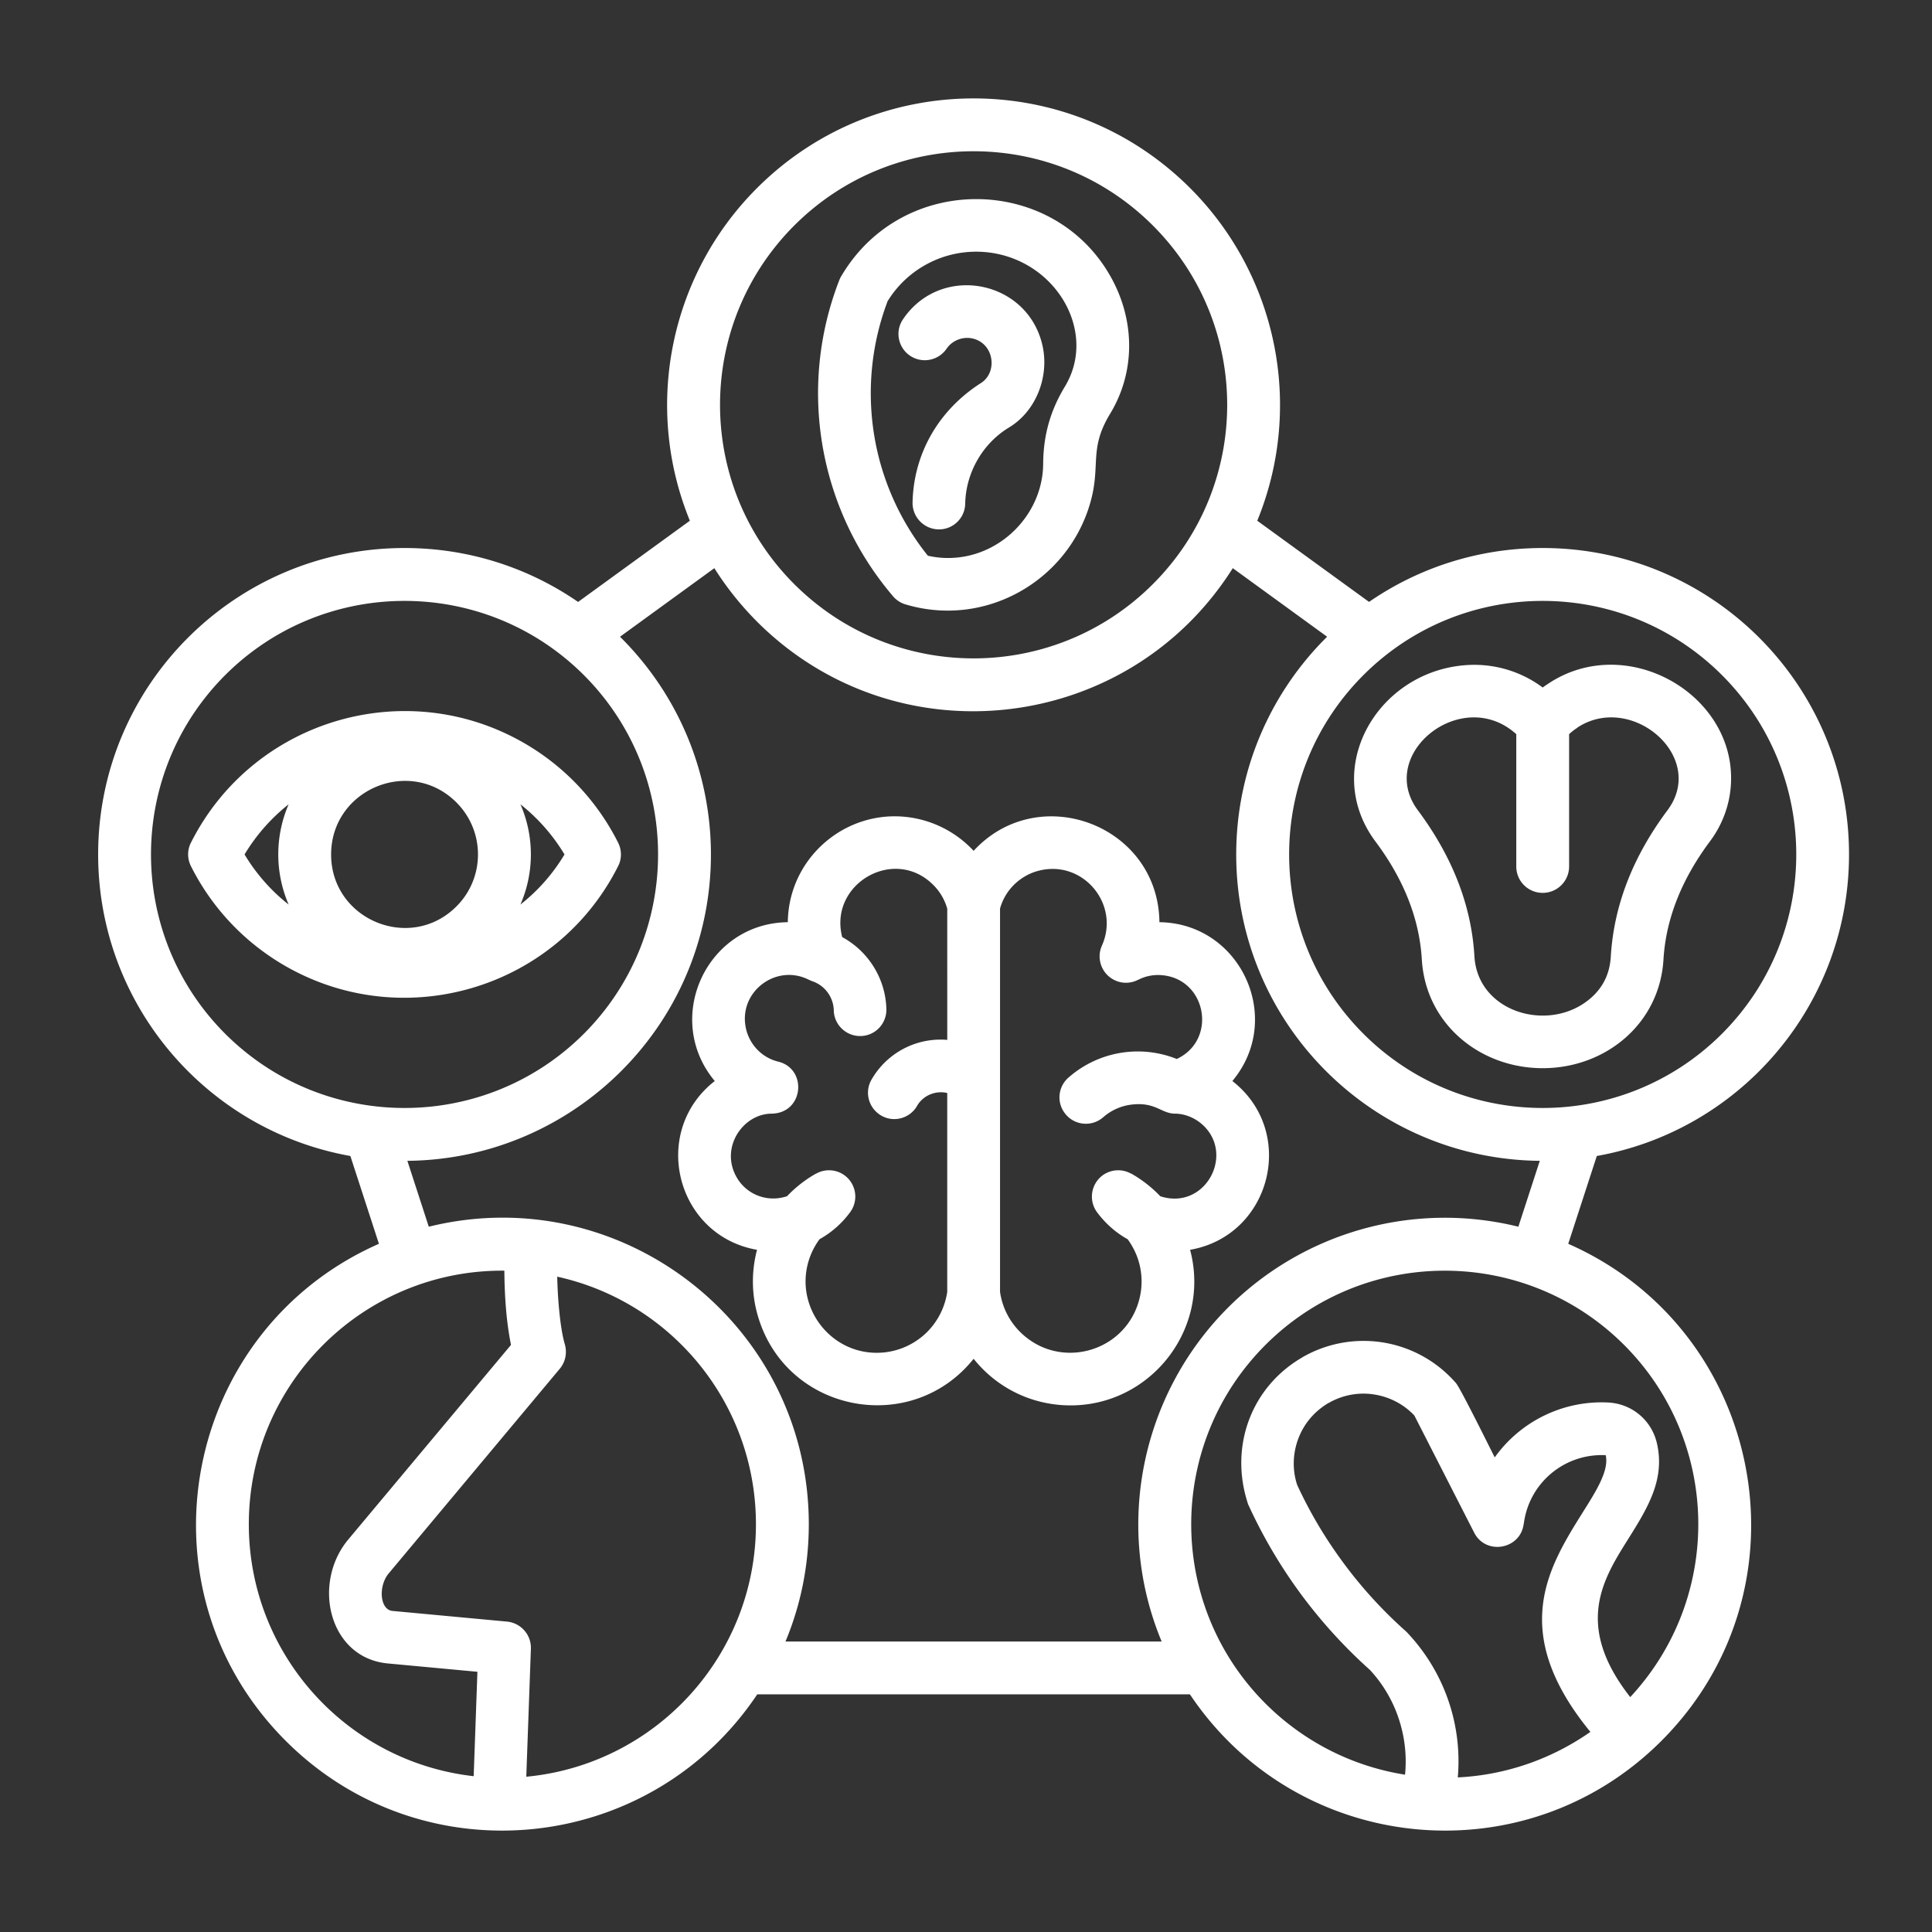
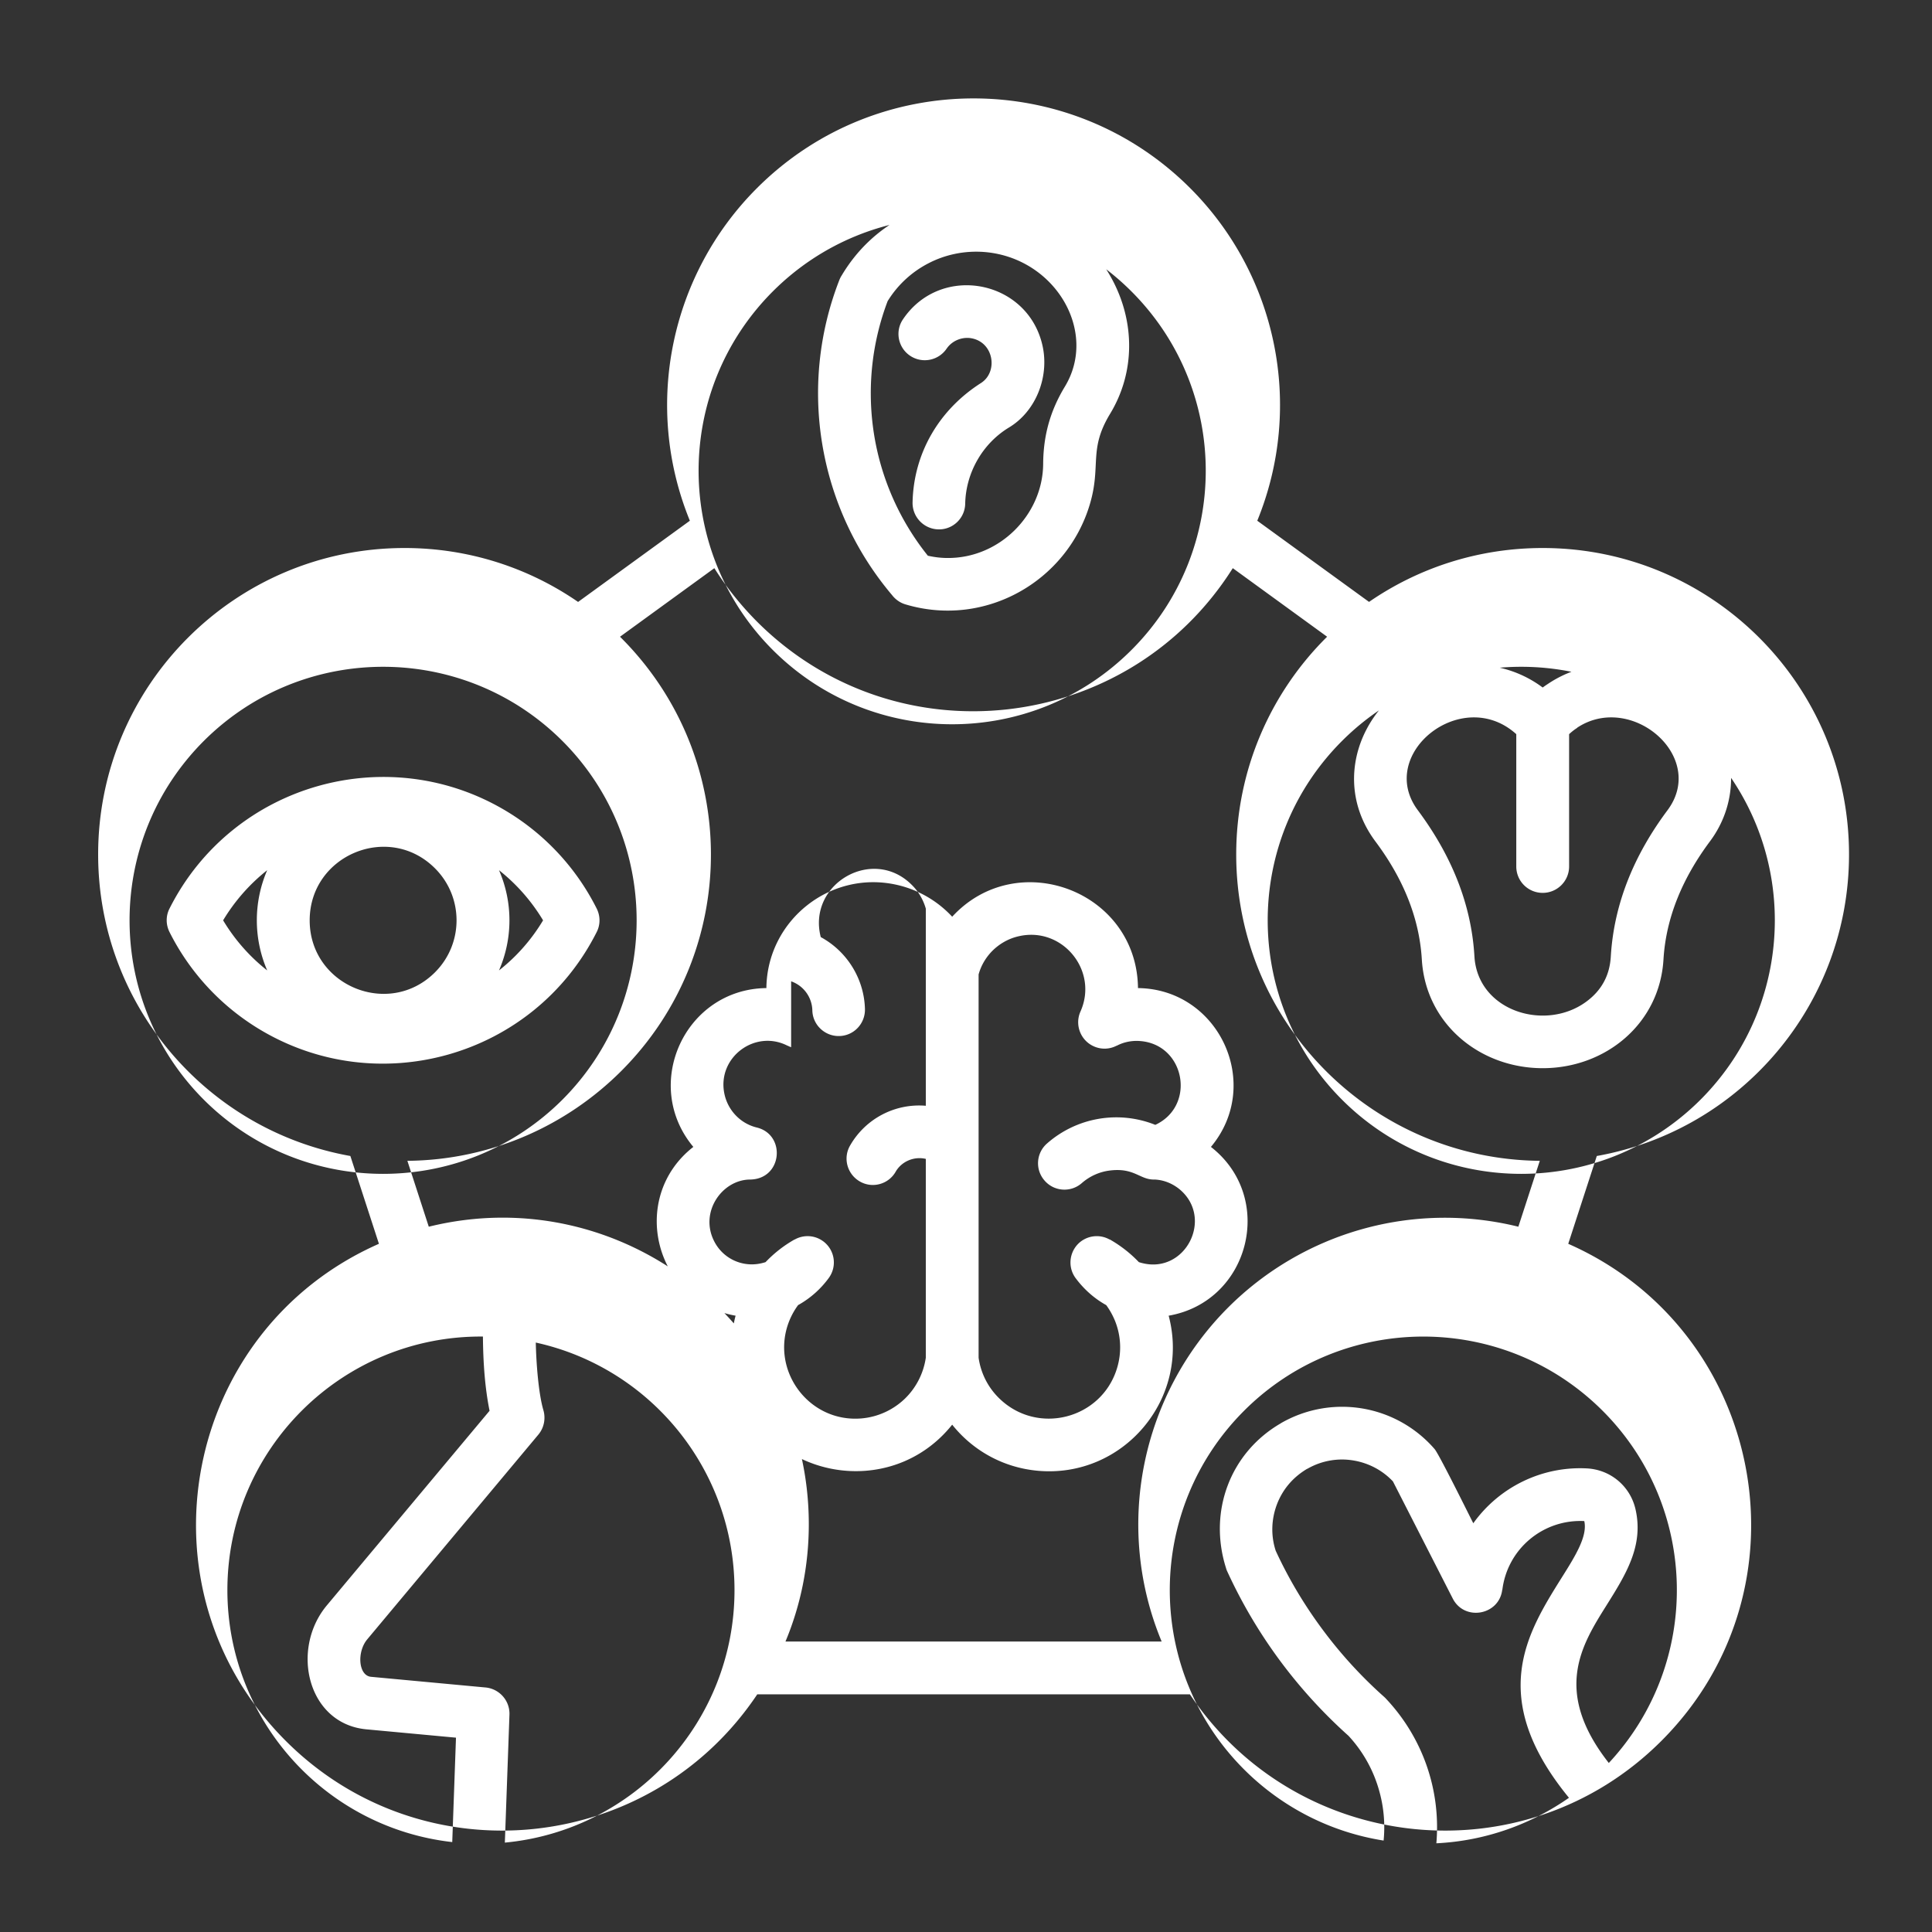
<svg xmlns="http://www.w3.org/2000/svg" version="1.1" width="512" height="512" x="0" y="0" viewBox="0 0 512 512" style="enable-background:new 0 0 512 512" xml:space="preserve" class="">
  <rect x="0" y="0" width="512" height="512" fill="#333333" stroke="none" />
  <g>
-     <path d="M250.85 92.42c-2.18 3.17-6.49 4-9.69 1.84-3.17-2.15-4.03-6.49-1.84-9.67 10.15-15 33.45-10.37 37.05 7.46 1.62 8.14-1.96 17.01-8.96 21.23s-11.45 11.99-11.62 20.18c-.06 3.86-3.26 6.92-7.09 6.83-3.85-.08-6.92-3.26-6.86-7.11.28-13.18 7.09-24.66 18.2-31.72 4.48-2.95 3.34-10.63-2.47-11.79-2.55-.51-5.27.6-6.72 2.75zm-27.8-19.41c16.41-27.61 56.75-26.67 71.63.94 6.07 11.25 6.24 24.63-.51 35.74-5.78 9.55-2.27 13.63-5.36 23.98-6.09 20.41-27.75 32.8-48.84 26.5-1.47-.43-2.69-1.33-3.57-2.47a82.867 82.867 0 0 1-18.43-39.63 82.501 82.501 0 0 1 4.45-43.82c.17-.42.37-.85.63-1.24zm22.84-3.15a27.449 27.449 0 0 0-10.66 9.95c-4.42 11.65-5.5 24.07-3.49 35.97a68.83 68.83 0 0 0 14.15 31.49c1.79.4 3.51.6 5.19.6 13.8.11 25.29-11.45 25.37-24.97.06-7.54 1.87-14.03 5.75-20.44 8.93-14.74-2.75-34.3-21.51-35.69-5.24-.37-10.35.74-14.8 3.09zm169.94 124.7v35.06c0 3.88-3.15 7-7 7-3.88 0-7-3.12-7-7v-35.06c-14.37-13.01-37.16 5.24-26.11 20.13 8.7 11.68 14.2 24.58 15.02 38.78.88 14.51 18.74 19.96 29.59 12.02 4.08-2.98 6.26-6.97 6.55-12.02.85-14.2 6.32-27.1 15.05-38.78 10.52-14.17-9.64-31.35-23.98-21.83l.03.03c-.76.47-1.47 1.04-2.15 1.67zm-7 88.52c-16.61 0-31.01-11.71-32.03-28.8-.68-11.42-5.24-21.86-12.3-31.29-14.15-18.99 0-44.25 22.93-46.63 7.37-.79 15.08 1.11 21.4 5.84.45-.34.91-.65 1.39-.96 20.47-13.75 49.15 2.3 48.53 25.71-.14 5.64-2.01 11.23-5.61 16.04-7.03 9.44-11.62 19.87-12.3 31.29-1.03 17.09-15.4 28.8-32.01 28.8zm0-137.85c44.84 0 81.18 36.37 81.18 81.21 0 39.63-28.54 73.08-66.84 79.91l-7.57 23.27c51.99 22.9 65.2 91.22 24.69 131.73-36.28 36.28-96.52 30.16-124.95-12.33H200.68c-28.43 42.49-88.67 48.61-124.95 12.33-40.51-40.51-27.3-108.82 24.69-131.73l-7.57-23.27c-38.3-6.83-66.84-40.28-66.84-79.91 0-44.84 36.37-81.21 81.21-81.21 17.06 0 32.91 5.27 45.98 14.29L182.82 138c-12.44-30.47-5.19-65.17 17.77-88.13 31.72-31.72 83.11-31.72 114.83 0 22.96 22.96 30.22 57.66 17.77 88.13l29.62 21.51c13.08-9.01 28.93-14.28 46.02-14.28zm-.77 162.4c-44.5-.43-80.45-36.62-80.45-81.18 0-22.56 9.21-43 24.09-57.71l-25-18.17c-27.75 43.97-89.21 51.05-126.11 14.14-4.25-4.28-8.05-9.01-11.28-14.14l-25 18.17c32.03 31.75 32.12 83.31.31 115.11-14.54 14.51-34.55 23.58-56.66 23.78l5.67 17.46c51.05-12.59 100.71 25.99 100.71 78.86 0 11-2.18 21.51-6.18 31.07h99.69c-12.67-30.5-5.44-65.42 17.6-88.5 19.81-19.81 48.84-28.35 76.93-21.43zm48.28-128.72c-26.25-26.22-68.8-26.22-95.02 0-26.25 26.25-26.25 68.8 0 95.05 26.22 26.22 68.77 26.22 95.02 0 26.25-26.26 26.25-68.8 0-95.05zm-318.42 34.24a33.246 33.246 0 0 1 0 26.56c4.62-3.63 8.59-8.11 11.68-13.27a49.323 49.323 0 0 0-11.68-13.29zm-61.43 26.56a33.496 33.496 0 0 1 0-26.56 49.323 49.323 0 0 0-11.68 13.29c3.1 5.16 7.06 9.64 11.68 13.27zm44.48-27.04c-12.22-12.25-33.22-3.54-33.22 13.78 0 17.29 21 25.99 33.22 13.75 7.6-7.6 7.6-19.93 0-27.53zm19.47-14.83a63.179 63.179 0 0 1 23.36 25.46c.96 1.9 1.05 4.22 0 6.26-16.72 33.17-58.25 44.87-89.83 25.46a63.179 63.179 0 0 1-23.36-25.46c-.96-1.9-1.05-4.22 0-6.26 16.73-33.17 58.26-44.87 89.83-25.46zm14.29-18.93c-26.25-26.22-68.8-26.22-95.05 0-26.22 26.25-26.22 68.8 0 95.05 26.25 26.22 68.8 26.22 95.05 0 26.22-26.26 26.22-68.8 0-95.05zm60.61 81.15c-.31-.11-.6-.23-.91-.4v.03c-8.65-4.48-18.77 3.09-16.78 12.7.91 4.39 4.25 7.91 8.62 8.96 7.77 1.93 6.77 13.69-1.84 13.78-7.4.06-13.49 8.67-9.44 16.44 2.44 4.71 7.8 7.03 12.9 5.64.23-.06.45-.11.68-.2 2.21-2.32 4.79-4.37 7.71-6.01v.03c2.3-1.3 5.24-1.22 7.51.43a6.973 6.973 0 0 1 1.53 9.75 25.26 25.26 0 0 1-8.14 7.2c-.96 1.3-1.76 2.75-2.35 4.22-5.16 13.01 5.22 27.04 19.22 25.8 4.42-.4 8.42-2.32 11.45-5.24 2.89-2.81 4.9-6.58 5.53-10.83v-52.7c-3.09-.74-6.41.65-7.99 3.4-1.9 3.34-6.18 4.51-9.5 2.58-3.34-1.93-4.51-6.18-2.58-9.52a21.082 21.082 0 0 1 20.07-10.54V240.8c-.68-2.38-1.93-4.51-3.63-6.21-10.37-10.52-27.84-.34-24.21 13.75 6.97 3.77 11.51 11.06 11.71 19.08.08 3.86-2.95 7.06-6.8 7.14-3.85.09-7.06-2.98-7.14-6.8a8.38 8.38 0 0 0-5.62-7.7zm96.32 35.07c-3.88.11-5.27-3.15-11.71-2.41-2.75.31-5.41 1.45-7.6 3.37-2.89 2.52-7.31 2.24-9.84-.68a6.943 6.943 0 0 1 .65-9.84 27.792 27.792 0 0 1 28.69-4.93c10.8-5.02 7.94-21.17-3.88-22.2-2.18-.2-4.39.2-6.38 1.25v-.03a6.907 6.907 0 0 1-6.04.17c-3.51-1.56-5.1-5.7-3.54-9.21 4.88-10.89-4.88-22.73-16.5-19.93-2.66.62-5.02 2.01-6.89 3.88-1.67 1.7-2.95 3.83-3.6 6.21v101.57c.6 4.25 2.61 8.02 5.53 10.83 10.15 9.81 26.99 5.39 31.12-7.94 1.33-4.28 1.08-8.7-.48-12.61-.6-1.47-1.39-2.92-2.35-4.22-3.12-1.73-5.9-4.17-8.14-7.2-2.27-3.12-1.56-7.48 1.53-9.75 2.3-1.64 5.22-1.73 7.51-.43l.03-.03c2.89 1.64 5.5 3.69 7.71 6.01.2.08.43.14.65.2 11.65 3.17 19.3-11.82 10.18-19.47-1.86-1.53-4.16-2.5-6.65-2.61zm-53.64-69.65c17.21-18.71 48.95-6.86 49.24 18.91 21.54.26 33.17 25.57 19.33 42.09 17.26 13.46 10.29 40.99-11.2 44.73 5.81 21.94-11.96 43.11-34.64 41.1-9.16-.82-17.23-5.33-22.73-12.22-16.41 20.52-49.21 14.37-57-10.77-1.9-6.04-1.93-12.3-.4-18.11-21.46-3.74-28.43-31.27-11.2-44.73-13.8-16.53-2.21-41.84 19.36-42.09.2-18.11 17.23-31.52 34.95-27.27a28.667 28.667 0 0 1 14.29 8.36zm47.51-165.71c-26.25-26.25-68.8-26.25-95.05 0-26.22 26.25-26.22 68.8 0 95.02 26.25 26.25 68.8 26.25 95.05 0 26.25-26.23 26.25-68.77 0-95.02zm-180 410.94.99-27.67-23.75-2.21c-15.62-1.47-20.18-21.2-10.49-32.83l43.14-51.59c-1.25-6.18-1.7-12.87-1.76-19.67-37.3-.31-67.72 29.88-67.72 67.21.01 34.36 25.89 62.96 59.59 66.76zm22.14-132.38c.11 5.39.71 13.38 1.98 17.8.68 2.21.28 4.71-1.3 6.6l-45.33 54.23c-2.81 3.34-2.38 9.64.99 9.95l30.16 2.81c3.74.26 6.66 3.43 6.52 7.23l-1.22 33.9c34.3-3.23 60.86-32.09 60.86-66.9.01-31.86-22.24-58.93-52.66-65.62zm224.68 131.98c.43-4.31.06-8.65-1.05-12.76a35.354 35.354 0 0 0-8.25-15 133.197 133.197 0 0 1-18.23-20.01 132.43 132.43 0 0 1-13.89-23.53c-.14-.28-.26-.6-.34-.91-4.76-15 1.11-30.61 14.54-38.38h-.03a32.423 32.423 0 0 1 40.76 6.83c1.16 1.33 8.84 16.89 10.26 19.67 6.89-9.64 18.23-15.14 30.05-14.54 6.32.31 11.57 4.73 12.95 10.89 2.18 9.64-2.55 17.18-7.77 25.51-6.58 10.49-14.2 22.71.68 41.67 24.66-26.48 23.95-67.75-1.64-93.34-26.25-26.22-68.8-26.22-95.02 0-26.25 26.25-26.25 68.8 0 95.05 9.82 9.81 22.63 16.58 36.98 18.85zm49.12-11.34c-21.8-26.59-11.11-43.65-1.98-58.25 3.66-5.81 6.95-11.08 6.04-15.08-10.89-.54-20.35 7.34-21.71 18.2h-.03c-.82 6.77-10.01 8.42-13.12 2.32l-15.85-31.04c-2.83-3-6.52-4.88-10.4-5.53-4.11-.71-8.48 0-12.3 2.21v-.03c-3.88 2.3-6.58 5.56-8.08 9.55-1.42 3.83-1.62 8.11-.28 12.19 3.37 7.31 7.51 14.26 12.3 20.72 4.82 6.52 10.32 12.56 16.47 18.03.14.14.31.28.45.45 9.75 10.35 14.57 24.26 13.35 38.32 13.03-.64 25.08-5.03 35.14-12.06zm4.05-73.36c.03 0 .03 0 0 0z" fill="#ffffff" opacity="1" data-original="#000000" />
+     <path d="M250.85 92.42c-2.18 3.17-6.49 4-9.69 1.84-3.17-2.15-4.03-6.49-1.84-9.67 10.15-15 33.45-10.37 37.05 7.46 1.62 8.14-1.96 17.01-8.96 21.23s-11.45 11.99-11.62 20.18c-.06 3.86-3.26 6.92-7.09 6.83-3.85-.08-6.92-3.26-6.86-7.11.28-13.18 7.09-24.66 18.2-31.72 4.48-2.95 3.34-10.63-2.47-11.79-2.55-.51-5.27.6-6.72 2.75zm-27.8-19.41c16.41-27.61 56.75-26.67 71.63.94 6.07 11.25 6.24 24.63-.51 35.74-5.78 9.55-2.27 13.63-5.36 23.98-6.09 20.41-27.75 32.8-48.84 26.5-1.47-.43-2.69-1.33-3.57-2.47a82.867 82.867 0 0 1-18.43-39.63 82.501 82.501 0 0 1 4.45-43.82c.17-.42.37-.85.63-1.24zm22.84-3.15a27.449 27.449 0 0 0-10.66 9.95c-4.42 11.65-5.5 24.07-3.49 35.97a68.83 68.83 0 0 0 14.15 31.49c1.79.4 3.51.6 5.19.6 13.8.11 25.29-11.45 25.37-24.97.06-7.54 1.87-14.03 5.75-20.44 8.93-14.74-2.75-34.3-21.51-35.69-5.24-.37-10.35.74-14.8 3.09zm169.94 124.7v35.06c0 3.88-3.15 7-7 7-3.88 0-7-3.12-7-7v-35.06c-14.37-13.01-37.16 5.24-26.11 20.13 8.7 11.68 14.2 24.58 15.02 38.78.88 14.51 18.74 19.96 29.59 12.02 4.08-2.98 6.26-6.97 6.55-12.02.85-14.2 6.32-27.1 15.05-38.78 10.52-14.17-9.64-31.35-23.98-21.83l.03.03c-.76.47-1.47 1.04-2.15 1.67zm-7 88.52c-16.61 0-31.01-11.71-32.03-28.8-.68-11.42-5.24-21.86-12.3-31.29-14.15-18.99 0-44.25 22.93-46.63 7.37-.79 15.08 1.11 21.4 5.84.45-.34.91-.65 1.39-.96 20.47-13.75 49.15 2.3 48.53 25.71-.14 5.64-2.01 11.23-5.61 16.04-7.03 9.44-11.62 19.87-12.3 31.29-1.03 17.09-15.4 28.8-32.01 28.8zm0-137.85c44.84 0 81.18 36.37 81.18 81.21 0 39.63-28.54 73.08-66.84 79.91l-7.57 23.27c51.99 22.9 65.2 91.22 24.69 131.73-36.28 36.28-96.52 30.16-124.95-12.33H200.68c-28.43 42.49-88.67 48.61-124.95 12.33-40.51-40.51-27.3-108.82 24.69-131.73l-7.57-23.27c-38.3-6.83-66.84-40.28-66.84-79.91 0-44.84 36.37-81.21 81.21-81.21 17.06 0 32.91 5.27 45.98 14.29L182.82 138c-12.44-30.47-5.19-65.17 17.77-88.13 31.72-31.72 83.11-31.72 114.83 0 22.96 22.96 30.22 57.66 17.77 88.13l29.62 21.51c13.08-9.01 28.93-14.28 46.02-14.28zm-.77 162.4c-44.5-.43-80.45-36.62-80.45-81.18 0-22.56 9.21-43 24.09-57.71l-25-18.17c-27.75 43.97-89.21 51.05-126.11 14.14-4.25-4.28-8.05-9.01-11.28-14.14l-25 18.17c32.03 31.75 32.12 83.31.31 115.11-14.54 14.51-34.55 23.58-56.66 23.78l5.67 17.46c51.05-12.59 100.71 25.99 100.71 78.86 0 11-2.18 21.51-6.18 31.07h99.69c-12.67-30.5-5.44-65.42 17.6-88.5 19.81-19.81 48.84-28.35 76.93-21.43m48.28-128.72c-26.25-26.22-68.8-26.22-95.02 0-26.25 26.25-26.25 68.8 0 95.05 26.22 26.22 68.77 26.22 95.02 0 26.25-26.26 26.25-68.8 0-95.05zm-318.42 34.24a33.246 33.246 0 0 1 0 26.56c4.62-3.63 8.59-8.11 11.68-13.27a49.323 49.323 0 0 0-11.68-13.29zm-61.43 26.56a33.496 33.496 0 0 1 0-26.56 49.323 49.323 0 0 0-11.68 13.29c3.1 5.16 7.06 9.64 11.68 13.27zm44.48-27.04c-12.22-12.25-33.22-3.54-33.22 13.78 0 17.29 21 25.99 33.22 13.75 7.6-7.6 7.6-19.93 0-27.53zm19.47-14.83a63.179 63.179 0 0 1 23.36 25.46c.96 1.9 1.05 4.22 0 6.26-16.72 33.17-58.25 44.87-89.83 25.46a63.179 63.179 0 0 1-23.36-25.46c-.96-1.9-1.05-4.22 0-6.26 16.73-33.17 58.26-44.87 89.83-25.46zm14.29-18.93c-26.25-26.22-68.8-26.22-95.05 0-26.22 26.25-26.22 68.8 0 95.05 26.25 26.22 68.8 26.22 95.05 0 26.22-26.26 26.22-68.8 0-95.05zm60.61 81.15c-.31-.11-.6-.23-.91-.4v.03c-8.65-4.48-18.77 3.09-16.78 12.7.91 4.39 4.25 7.91 8.62 8.96 7.77 1.93 6.77 13.69-1.84 13.78-7.4.06-13.49 8.67-9.44 16.44 2.44 4.71 7.8 7.03 12.9 5.64.23-.06.45-.11.68-.2 2.21-2.32 4.79-4.37 7.71-6.01v.03c2.3-1.3 5.24-1.22 7.51.43a6.973 6.973 0 0 1 1.53 9.75 25.26 25.26 0 0 1-8.14 7.2c-.96 1.3-1.76 2.75-2.35 4.22-5.16 13.01 5.22 27.04 19.22 25.8 4.42-.4 8.42-2.32 11.45-5.24 2.89-2.81 4.9-6.58 5.53-10.83v-52.7c-3.09-.74-6.41.65-7.99 3.4-1.9 3.34-6.18 4.51-9.5 2.58-3.34-1.93-4.51-6.18-2.58-9.52a21.082 21.082 0 0 1 20.07-10.54V240.8c-.68-2.38-1.93-4.51-3.63-6.21-10.37-10.52-27.84-.34-24.21 13.75 6.97 3.77 11.51 11.06 11.71 19.08.08 3.86-2.95 7.06-6.8 7.14-3.85.09-7.06-2.98-7.14-6.8a8.38 8.38 0 0 0-5.62-7.7zm96.32 35.07c-3.88.11-5.27-3.15-11.71-2.41-2.75.31-5.41 1.45-7.6 3.37-2.89 2.52-7.31 2.24-9.84-.68a6.943 6.943 0 0 1 .65-9.84 27.792 27.792 0 0 1 28.69-4.93c10.8-5.02 7.94-21.17-3.88-22.2-2.18-.2-4.39.2-6.38 1.25v-.03a6.907 6.907 0 0 1-6.04.17c-3.51-1.56-5.1-5.7-3.54-9.21 4.88-10.89-4.88-22.73-16.5-19.93-2.66.62-5.02 2.01-6.89 3.88-1.67 1.7-2.95 3.83-3.6 6.21v101.57c.6 4.25 2.61 8.02 5.53 10.83 10.15 9.81 26.99 5.39 31.12-7.94 1.33-4.28 1.08-8.7-.48-12.61-.6-1.47-1.39-2.92-2.35-4.22-3.12-1.73-5.9-4.17-8.14-7.2-2.27-3.12-1.56-7.48 1.53-9.75 2.3-1.64 5.22-1.73 7.51-.43l.03-.03c2.89 1.64 5.5 3.69 7.71 6.01.2.08.43.14.65.2 11.65 3.17 19.3-11.82 10.18-19.47-1.86-1.53-4.16-2.5-6.65-2.61zm-53.64-69.65c17.21-18.71 48.95-6.86 49.24 18.91 21.54.26 33.17 25.57 19.33 42.09 17.26 13.46 10.29 40.99-11.2 44.73 5.81 21.94-11.96 43.11-34.64 41.1-9.16-.82-17.23-5.33-22.73-12.22-16.41 20.52-49.21 14.37-57-10.77-1.9-6.04-1.93-12.3-.4-18.11-21.46-3.74-28.43-31.27-11.2-44.73-13.8-16.53-2.21-41.84 19.36-42.09.2-18.11 17.23-31.52 34.95-27.27a28.667 28.667 0 0 1 14.29 8.36zm47.51-165.71c-26.25-26.25-68.8-26.25-95.05 0-26.22 26.25-26.22 68.8 0 95.02 26.25 26.25 68.8 26.25 95.05 0 26.25-26.23 26.25-68.77 0-95.02zm-180 410.94.99-27.67-23.75-2.21c-15.62-1.47-20.18-21.2-10.49-32.83l43.14-51.59c-1.25-6.18-1.7-12.87-1.76-19.67-37.3-.31-67.72 29.88-67.72 67.21.01 34.36 25.89 62.96 59.59 66.76zm22.14-132.38c.11 5.39.71 13.38 1.98 17.8.68 2.21.28 4.71-1.3 6.6l-45.33 54.23c-2.81 3.34-2.38 9.64.99 9.95l30.16 2.81c3.74.26 6.66 3.43 6.52 7.23l-1.22 33.9c34.3-3.23 60.86-32.09 60.86-66.9.01-31.86-22.24-58.93-52.66-65.62zm224.68 131.98c.43-4.31.06-8.65-1.05-12.76a35.354 35.354 0 0 0-8.25-15 133.197 133.197 0 0 1-18.23-20.01 132.43 132.43 0 0 1-13.89-23.53c-.14-.28-.26-.6-.34-.91-4.76-15 1.11-30.61 14.54-38.38h-.03a32.423 32.423 0 0 1 40.76 6.83c1.16 1.33 8.84 16.89 10.26 19.67 6.89-9.64 18.23-15.14 30.05-14.54 6.32.31 11.57 4.73 12.95 10.89 2.18 9.64-2.55 17.18-7.77 25.51-6.58 10.49-14.2 22.71.68 41.67 24.66-26.48 23.95-67.75-1.64-93.34-26.25-26.22-68.8-26.22-95.02 0-26.25 26.25-26.25 68.8 0 95.05 9.82 9.81 22.63 16.58 36.98 18.85zm49.12-11.34c-21.8-26.59-11.11-43.65-1.98-58.25 3.66-5.81 6.95-11.08 6.04-15.08-10.89-.54-20.35 7.34-21.71 18.2h-.03c-.82 6.77-10.01 8.42-13.12 2.32l-15.85-31.04c-2.83-3-6.52-4.88-10.4-5.53-4.11-.71-8.48 0-12.3 2.21v-.03c-3.88 2.3-6.58 5.56-8.08 9.55-1.42 3.83-1.62 8.11-.28 12.19 3.37 7.31 7.51 14.26 12.3 20.72 4.82 6.52 10.32 12.56 16.47 18.03.14.14.31.28.45.45 9.75 10.35 14.57 24.26 13.35 38.32 13.03-.64 25.08-5.03 35.14-12.06zm4.05-73.36c.03 0 .03 0 0 0z" fill="#ffffff" opacity="1" data-original="#000000" />
  </g>
</svg>